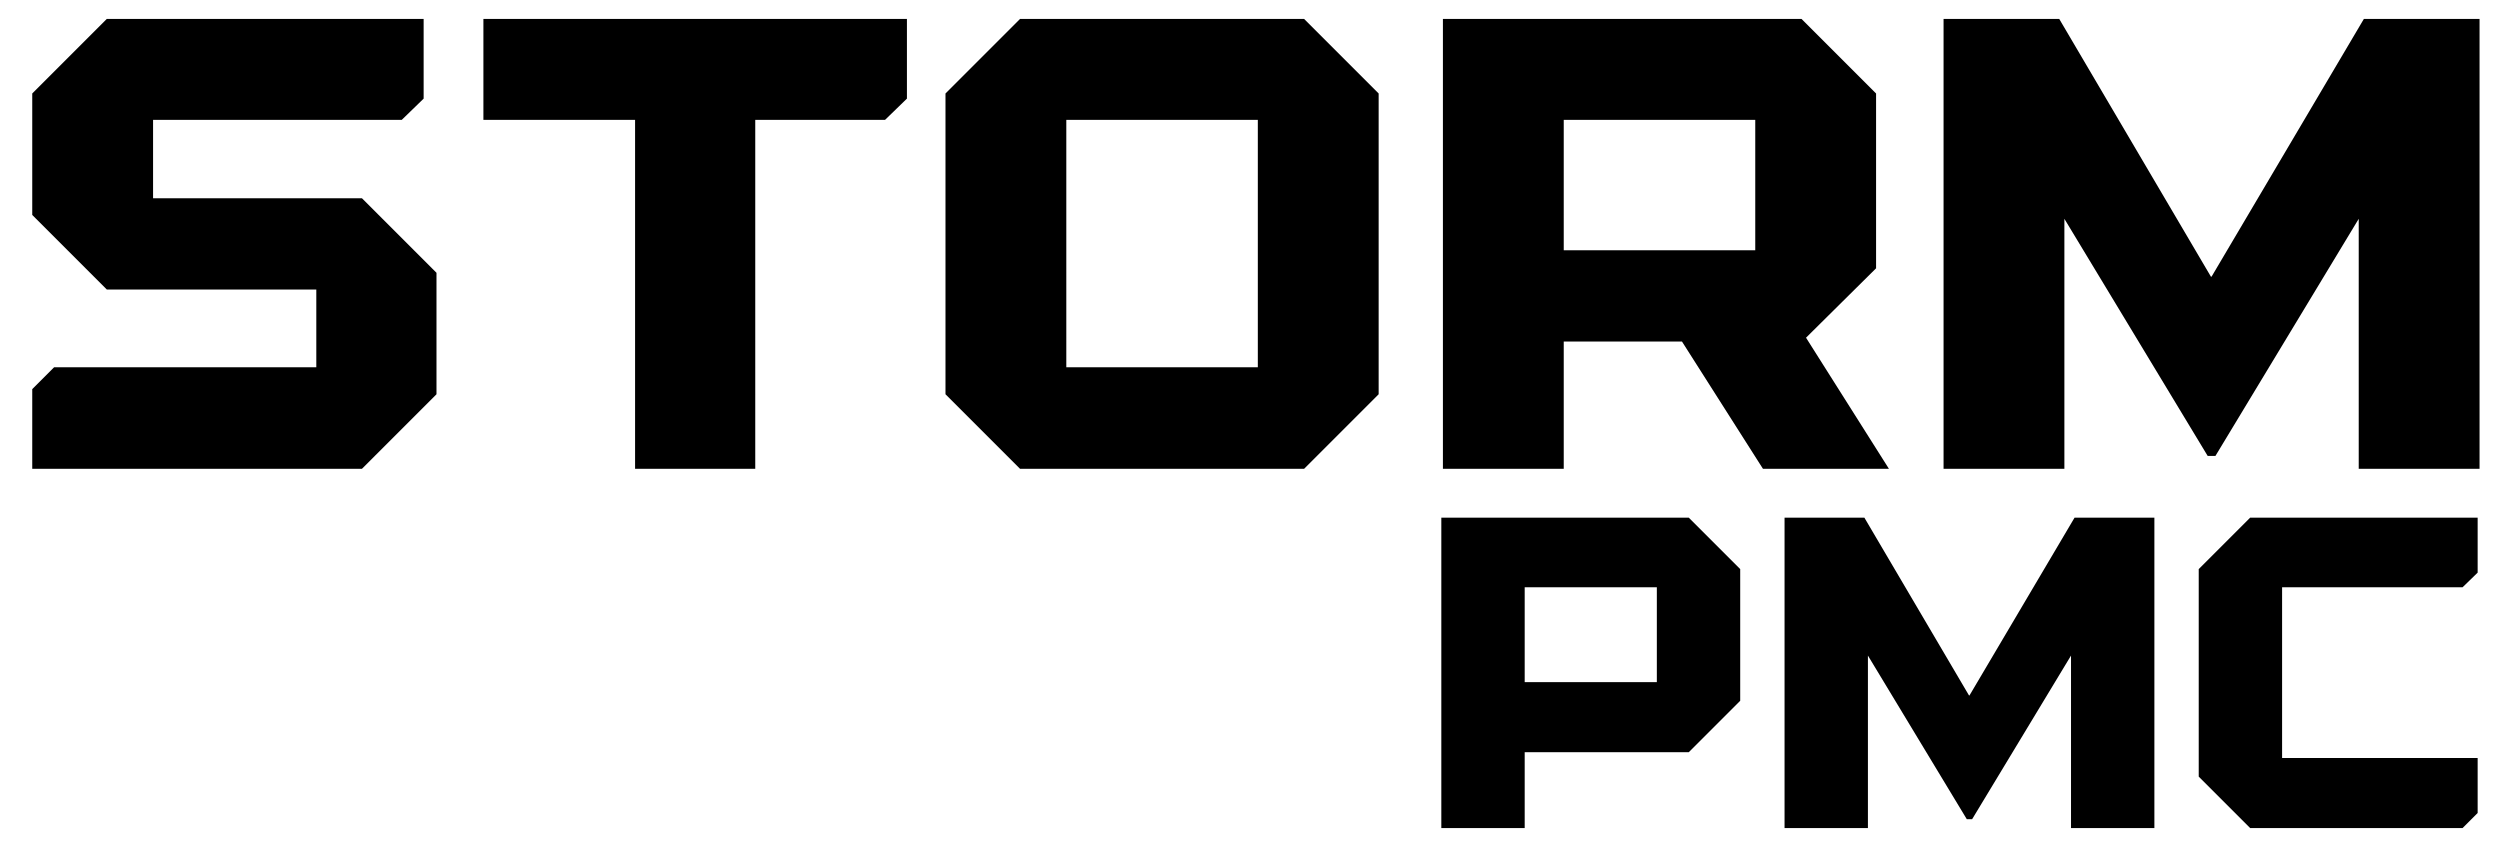
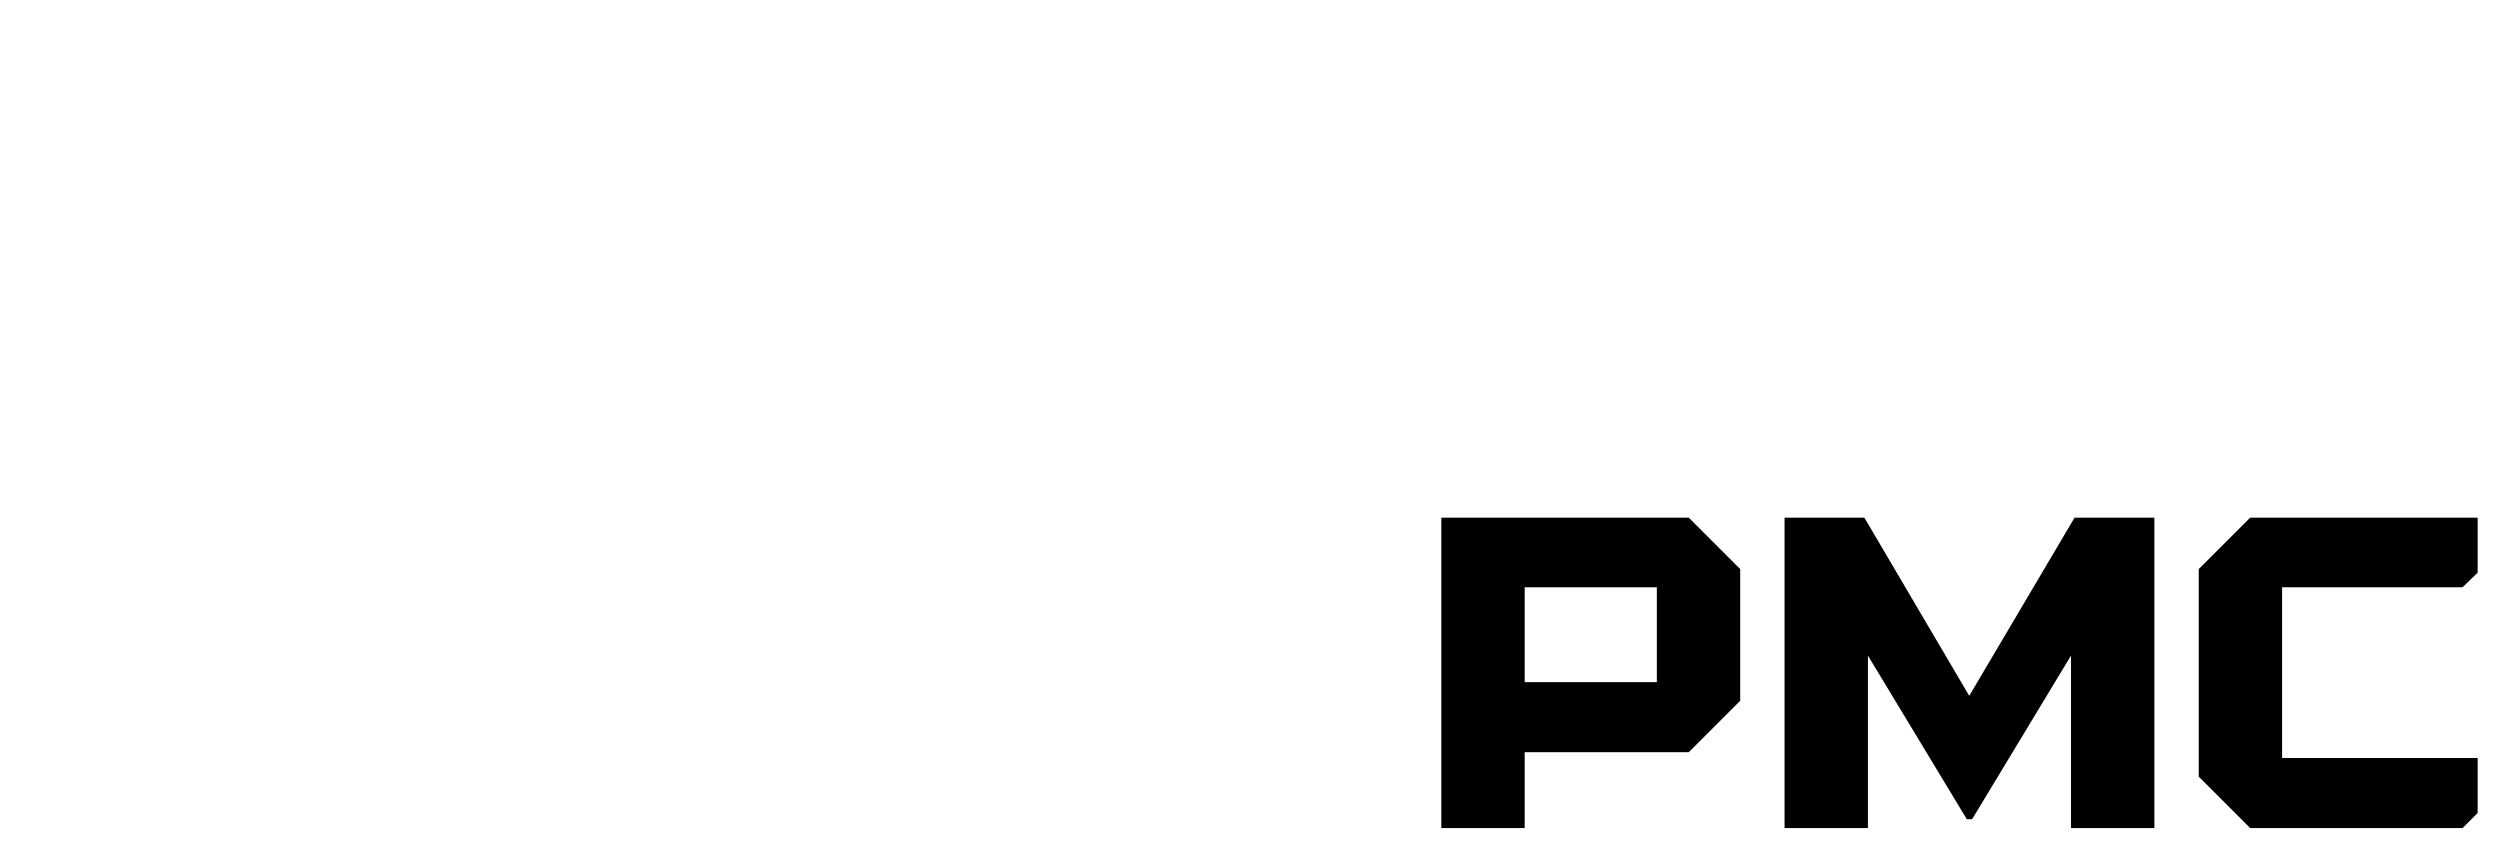
<svg xmlns="http://www.w3.org/2000/svg" width="1945" height="672" viewBox="0 0 1945 672">
  <defs>
    <style>
      .cls-1 {
        fill-rule: evenodd;
		
      }
    </style>
  </defs>
-   <path id="STORM" class="cls-1" d="M119.088,154.232v-61h193.5l17-16.5v-62H83.088l-58,58v94.5l58,58h163v60.5h-204l-17,17v62h256.5l58-58v-94.5l-58-58h-162.5Zm257-61h118v271.5h93.5V93.232h101l17-16.5v-62h-329.5v78.5Zm417.5-78.5-58,58v234l58,58h221l58-58v-234l-58-58h-221Zm185,271h-149V93.232h149v192.5Zm426.5-23,54.5-54v-136l-58-58h-279v350h94v-99h92l63,99h98Zm-39.5-169.5v101.5h-149V93.232h149Zm240.5,271.5v-194.5l111.5,184.5h6l111.5-184.5v194.5h94v-350h-90l-118.5,200.5h-0.5l-118-200.5h-90v350h94Z" />
  <path id="PMC" class="cls-1" d="M1121.35,402.727v241.5h64.86V585.232h127.65l40.02-40.02V442.747l-40.02-40.02H1121.35Zm167.67,54.165v73.83H1186.21v-73.83h102.81Zm164.22,187.335v-134.2l76.93,127.305h4.14l76.94-127.3v134.2h64.86v-241.5h-62.1l-81.77,138.345h-0.34l-81.42-138.345h-62.1v241.5h64.86Zm474.37-198.72v-42.78H1750.63l-40.02,40.02v161.46l40.02,40.02h165.25l11.73-11.73v-42.78H1775.47V456.892h140.41Z" />
</svg>